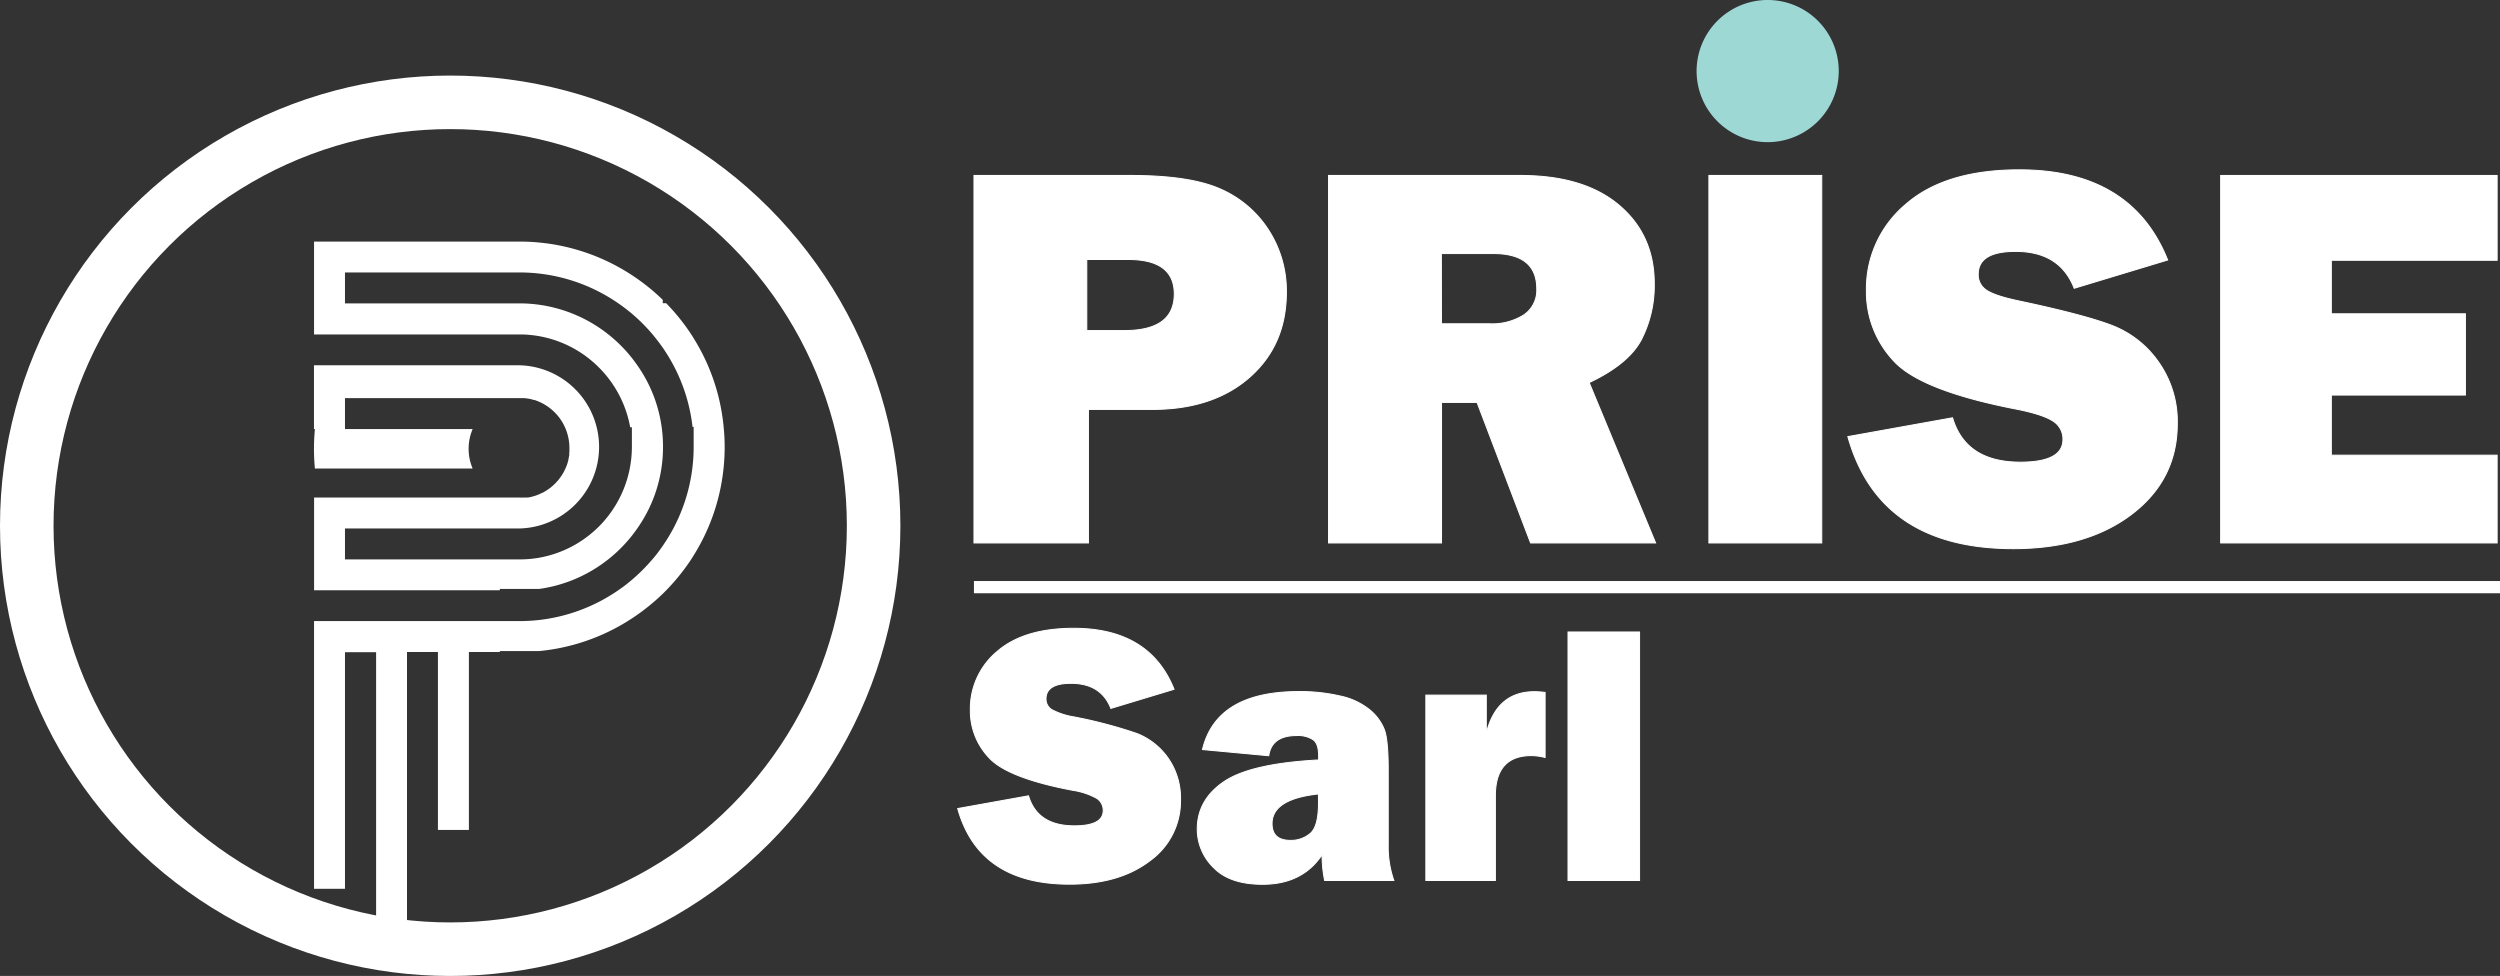
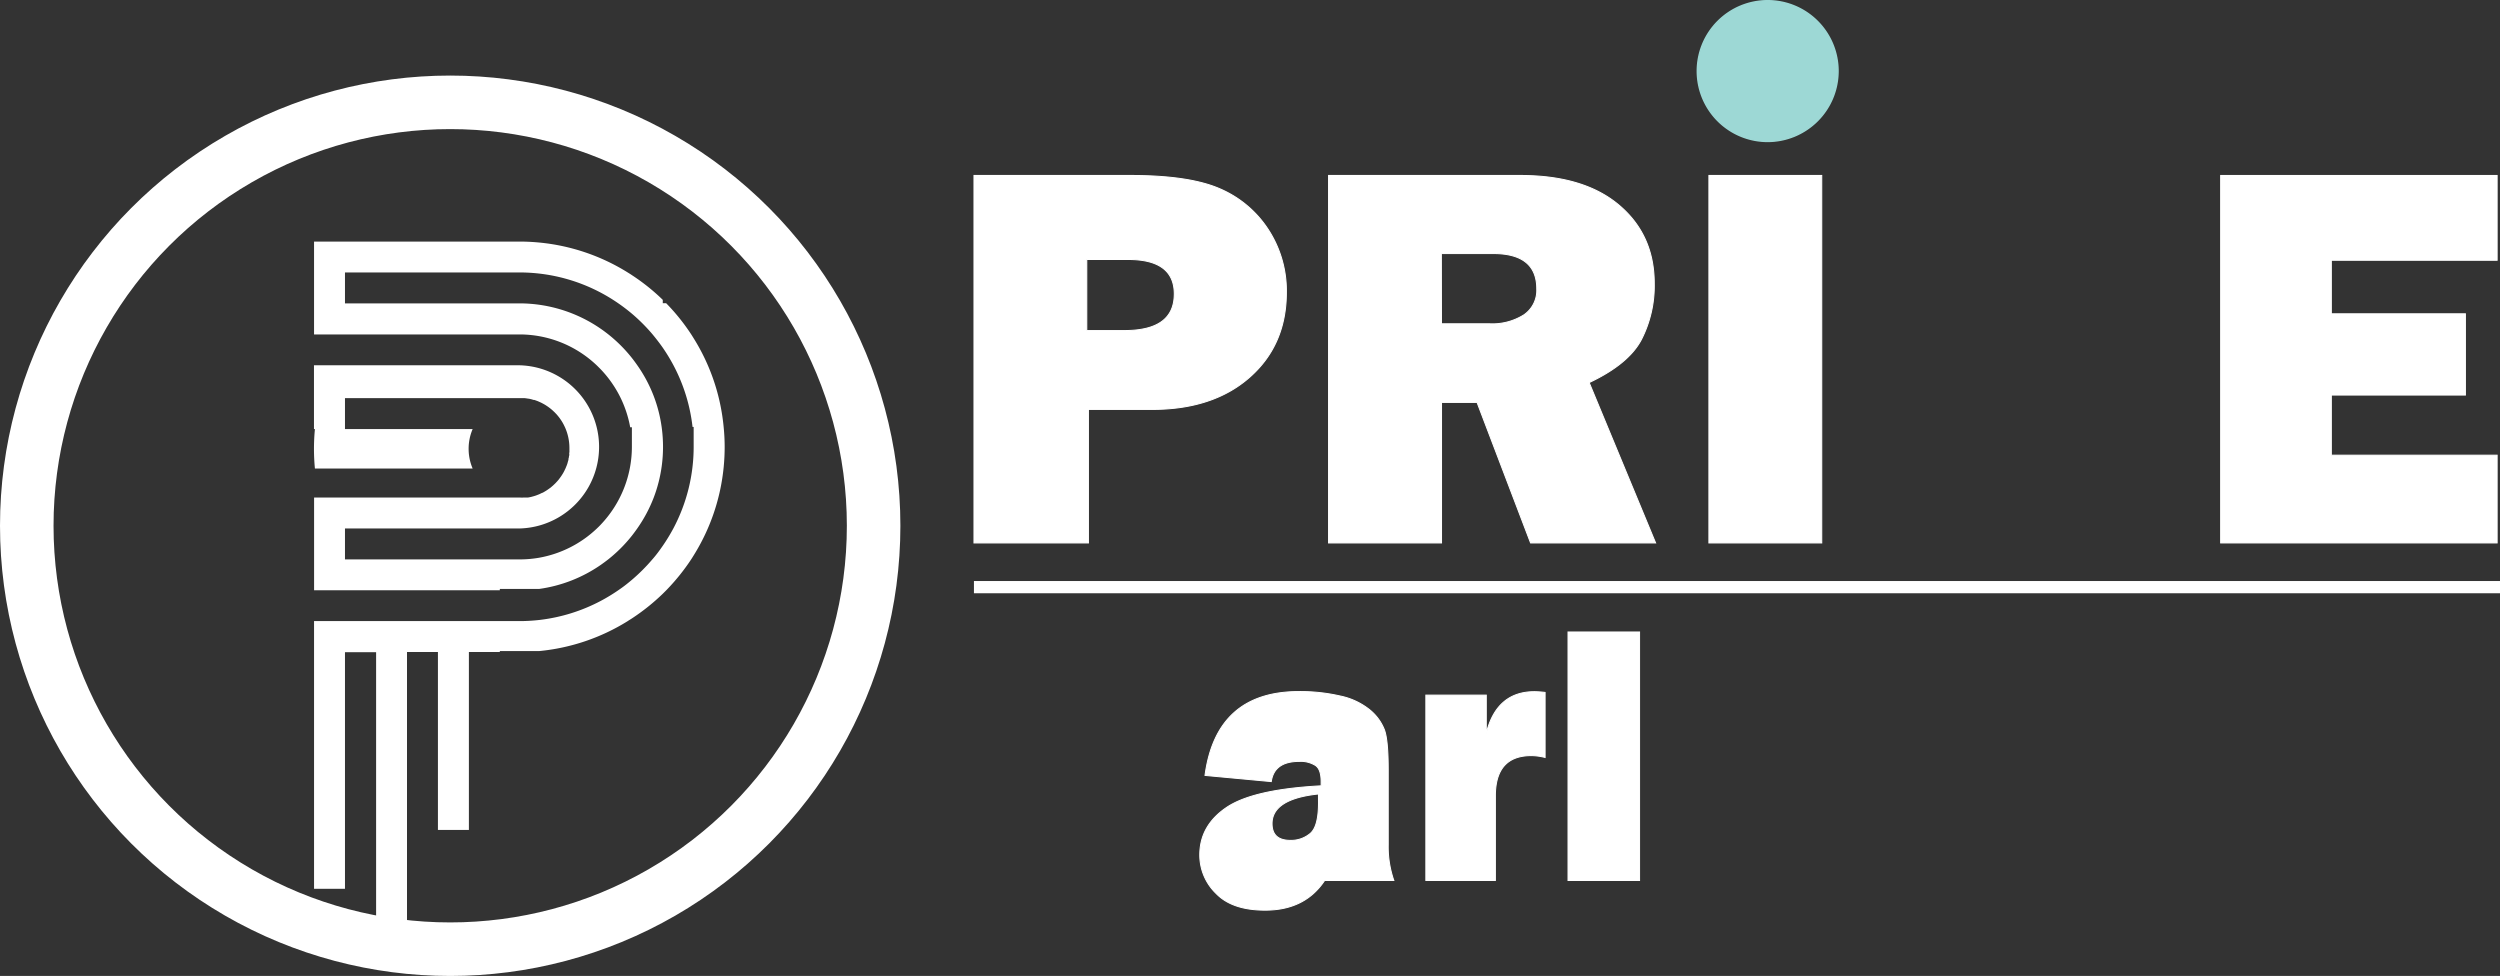
<svg xmlns="http://www.w3.org/2000/svg" viewBox="0 0 607.07 236.98">
  <rect x="0" y="0" width="607.07" height="236.98" fill="#333333" stroke="none" />
  <defs>
    <style>.cls-1{fill:none;stroke-width:13px;}.cls-1,.cls-3{stroke:#fff;stroke-miterlimit:10;}.cls-2,.cls-3{fill:#fff;}.cls-3{stroke-width:0.25px;}.cls-4{fill:#9dd8d5;}</style>
  </defs>
  <g id="Layer_1" data-name="Layer 1">
    <g id="Layer_3" data-name="Layer 3">
      <circle class="cls-1" cx="109.32" cy="127.67" r="102.82" />
    </g>
    <g id="Layer_1-2" data-name="Layer 1">
      <path class="cls-2" d="M256.6,129.58c0,1.62-.08,3.22-.23,4.8a49.49,49.49,0,0,1-7.28,21.53c-.21.34-.41.67-.63,1a50.77,50.77,0,0,1-5.74,7.18c-.38.41-.77.78-1.15,1.16a50.69,50.69,0,0,1-7.51,6c-.33.22-.67.41-1,.64a49.58,49.58,0,0,1-21.52,7.28H202v.23h-7.51v43.2h-7.52v-43.2h-7.51v67.89h-7.5V179.44H164.4v57.45h-7.51v-65h49.86a43.08,43.08,0,0,0,4.81-.27,42.23,42.23,0,0,0,15-4.66,43.85,43.85,0,0,0,4.71-2.91c1-.69,1.9-1.42,2.8-2.18a43.72,43.72,0,0,0,5-5c.89-1,1.72-2.14,2.51-3.28a43.56,43.56,0,0,0,2.58-4.24,42.23,42.23,0,0,0,4.91-19.81v-4.8h-.27a42.05,42.05,0,0,0-4.65-15,43.56,43.56,0,0,0-2.58-4.24c-.79-1.13-1.64-2.22-2.51-3.27a43,43,0,0,0-5-5c-1.05-.88-2.15-1.72-3.28-2.5a42.13,42.13,0,0,0-24-7.5H164.4v7.51h42.35a34.73,34.73,0,0,1,19.81,6.2c.6.41,1.19.86,1.77,1.31a35.42,35.42,0,0,1,5.74,5.74c.45.57.89,1.17,1.31,1.77a34.53,34.53,0,0,1,4,7.51,34.09,34.09,0,0,1,1.92,7.51,35,35,0,0,1,0,9.59,34.38,34.38,0,0,1-1.92,7.51,34.76,34.76,0,0,1-4,7.51c-.42.6-.86,1.19-1.31,1.77a35.42,35.42,0,0,1-5.74,5.74c-.58.45-1.17.89-1.77,1.31a34.62,34.62,0,0,1-15,5.87H202v.33H156.9V141.88h49.85a9.24,9.24,0,0,0,1.19,0h.13l.26,0,.29,0,.25,0,.33-.06c.25-.05.48-.1.71-.17l.36-.1h0l.39-.12.28-.1.59-.23.38-.18.35-.17.07,0,.32-.17c.28-.16.56-.33.82-.5l.37-.26.41-.29c.14-.1.29-.24.43-.36a3,3,0,0,0,.3-.26l.43-.41a3.81,3.81,0,0,0,.29-.3l.06-.07c.1-.1.2-.21.29-.32l.16-.18.18-.23h0l.35-.48c.18-.24.34-.49.5-.75l.12-.2c.09-.15.17-.31.25-.46a2,2,0,0,0,.13-.25c0-.08.09-.17.12-.25s.13-.27.18-.41.16-.38.23-.57l.1-.28.1-.31c0-.1.09-.33.13-.49a2.17,2.17,0,0,0,.07-.24l0-.15c0-.14.07-.29.1-.44s0-.3.08-.45,0-.25,0-.38,0-.27.05-.41a1.67,1.67,0,0,0,0-.23v-.86a12.31,12.31,0,0,0-1-4.79c-.06-.14-.13-.28-.19-.41s-.11-.22-.16-.33l-.18-.34-.09-.16,0,0a2.61,2.61,0,0,0-.17-.28,2.9,2.9,0,0,0-.24-.38c-.08-.12-.16-.25-.25-.37l-.21-.29h0l-.33-.41,0,0-.3-.35-.06-.07-.26-.26-.15-.16-.31-.29-.17-.16-.26-.23c-.22-.19-.46-.37-.69-.54s-.37-.26-.55-.38l-.23-.15c-.36-.22-.73-.42-1.11-.61l-.29-.13-.27-.12a5.42,5.42,0,0,0-.56-.22l-.24-.09-.28-.09-.13,0c-.13,0-.27-.08-.41-.12l-.41-.1-.38-.08-.11,0-.41-.07h0l-.46-.06-.47,0-.47,0H164.4v7.51h31a12.25,12.25,0,0,0,0,9.58h-38.3c-.15-1.57-.23-3.17-.23-4.79s.08-3.21.23-4.79h-.23V109.77h49.86a19.82,19.82,0,0,1,0,39.63H164.4v7.51h42.35a27.73,27.73,0,0,0,4.81-.41,27.27,27.27,0,0,0,14-7.09c.35-.33.69-.66,1-1a27.42,27.42,0,0,0,7.51-18.79v-4.79h-.41a27.34,27.34,0,0,0-2.51-7.51,27.66,27.66,0,0,0-4.58-6.5c-.33-.34-.67-.68-1-1a27.21,27.21,0,0,0-18.8-7.54H156.89V79.73h49.86c1.61,0,3.2.08,4.78.23a49.53,49.53,0,0,1,21.54,7.28c.33.21.67.41,1,.64a49.48,49.48,0,0,1,7.5,6v.82h.82a49.74,49.74,0,0,1,6.05,7.51c.21.32.41.65.63,1a49.36,49.36,0,0,1,7.28,21.53A48,48,0,0,1,256.6,129.58Z" transform="translate(-80.63 -21.07)" />
    </g>
  </g>
  <g id="Layer_2" data-name="Layer 2">
    <path class="cls-3" d="M344.93,120.49v32.42H317.14V63.68h38.12q14.25,0,21.67,3.27a26.42,26.42,0,0,1,11.76,10A27.25,27.25,0,0,1,393,92.05q0,12.75-8.89,20.6t-23.73,7.84Zm-.4-19.15h9.16q12.09,0,12.09-8.89,0-8.37-11.18-8.37H344.53Z" transform="translate(-80.63 -21.07)" />
    <path class="cls-3" d="M482.66,152.91H452.3l-13-34.12h-8.63v34.12H403.24V63.68h46.61q15.42,0,23.95,7.23t8.53,19a28.67,28.67,0,0,1-3.13,13.63q-3.13,5.93-12.68,10.43Zm-52-53.21h11.7a14.38,14.38,0,0,0,8.3-2.16,7.2,7.2,0,0,0,3.14-6.34q0-8.55-10.53-8.56H430.63Z" transform="translate(-80.63 -21.07)" />
    <path class="cls-3" d="M523,63.68v89.23H495.6V63.68Z" transform="translate(-80.63 -21.07)" />
-     <path class="cls-3" d="M529.34,127.09l25.42-4.57q3.21,10.79,16.48,10.78,10.32,0,10.33-5.49a5.1,5.1,0,0,0-2.39-4.48c-1.59-1.06-4.44-2-8.53-2.84q-23.48-4.5-30.14-11.75a24.43,24.43,0,0,1-6.66-17.07,26.73,26.73,0,0,1,9.57-21Q553,62.31,571,62.31q27.25,0,36,21.9l-22.69,6.86q-3.52-9-14.31-8.95-9,0-9,5.55a4.4,4.4,0,0,0,2,3.86q2,1.38,7.84,2.61,16,3.39,22.75,6a24.59,24.59,0,0,1,11.25,8.92,25,25,0,0,1,4.5,14.88q0,13.55-11,21.95t-28.83,8.41Q537,154.29,529.34,127.09Z" transform="translate(-80.63 -21.07)" />
    <path class="cls-3" d="M687,131.6v21.31H619.87V63.68H687V84.27H646.74v13H679.3V117H646.74V131.6Z" transform="translate(-80.63 -21.07)" />
-     <path class="cls-3" d="M313.19,217.41l17.19-3.09q2.17,7.29,11.14,7.29c4.66,0,7-1.24,7-3.71a3.43,3.43,0,0,0-1.61-3,17.38,17.38,0,0,0-5.77-1.92q-15.87-3-20.37-7.95a16.49,16.49,0,0,1-4.51-11.54,18.07,18.07,0,0,1,6.47-14.19q6.48-5.66,18.63-5.66,18.44,0,24.36,14.81l-15.34,4.64Q348,187,340.68,187c-4,0-6.05,1.26-6.05,3.76a3,3,0,0,0,1.37,2.61,17,17,0,0,0,5.3,1.76,113,113,0,0,1,15.38,4.05,16.7,16.7,0,0,1,7.61,6,16.89,16.89,0,0,1,3,10.07,17.8,17.8,0,0,1-7.42,14.83q-7.43,5.69-19.49,5.69Q318.35,235.8,313.19,217.41Z" transform="translate(-80.63 -21.07)" />
-     <path class="cls-3" d="M419.09,234.87h-16.8a30.07,30.07,0,0,1-.61-6.28q-4.79,7.22-14.46,7.21-8,0-11.91-4.07a13,13,0,0,1-3.95-9.32q0-7.12,6.47-11.52t23-5.28v-1q0-3-1.35-3.93a6.69,6.69,0,0,0-3.95-1q-6.11,0-6.81,4.9l-16.09-1.5Q376,189,396.06,189a43.21,43.21,0,0,1,10,1.08,16.87,16.87,0,0,1,7.21,3.38,11.81,11.81,0,0,1,3.55,4.87q.92,2.56.91,9.85v18A24.89,24.89,0,0,0,419.09,234.87Zm-18.3-21q-11.27,1.2-11.27,7.2c0,2.72,1.49,4.07,4.47,4.07a7.2,7.2,0,0,0,4.81-1.68q2-1.68,2-7.42Z" transform="translate(-80.63 -21.07)" />
+     <path class="cls-3" d="M419.09,234.87h-16.8q-4.79,7.22-14.46,7.21-8,0-11.91-4.07a13,13,0,0,1-3.95-9.32q0-7.12,6.47-11.52t23-5.28v-1q0-3-1.35-3.93a6.69,6.69,0,0,0-3.95-1q-6.11,0-6.81,4.9l-16.09-1.5Q376,189,396.06,189a43.21,43.21,0,0,1,10,1.08,16.87,16.87,0,0,1,7.21,3.38,11.81,11.81,0,0,1,3.55,4.87q.92,2.56.91,9.85v18A24.89,24.89,0,0,0,419.09,234.87Zm-18.3-21q-11.27,1.2-11.27,7.2c0,2.72,1.49,4.07,4.47,4.07a7.2,7.2,0,0,0,4.81-1.68q2-1.68,2-7.42Z" transform="translate(-80.63 -21.07)" />
    <path class="cls-3" d="M443.75,234.87H426.87v-45h14.67v9.28q2.52-10.12,11.72-10.12a25,25,0,0,1,2.56.18V205a14.25,14.25,0,0,0-3.32-.45q-8.75,0-8.75,9.77Z" transform="translate(-80.63 -21.07)" />
    <path class="cls-3" d="M478.76,174.54v60.33H461.39V174.54Z" transform="translate(-80.63 -21.07)" />
    <rect class="cls-2" x="236.5" y="141.09" width="370.57" height="2.97" />
  </g>
  <g id="Layer_3-2" data-name="Layer 3">
    <circle class="cls-4" cx="429.24" cy="17.26" r="17.07" />
    <path class="cls-4" d="M509.87,55.59a17.26,17.26,0,1,1,17.26-17.26A17.28,17.28,0,0,1,509.87,55.59Zm0-34.15a16.89,16.89,0,1,0,16.89,16.89A16.91,16.91,0,0,0,509.87,21.44Z" transform="translate(-80.63 -21.07)" />
  </g>
</svg>